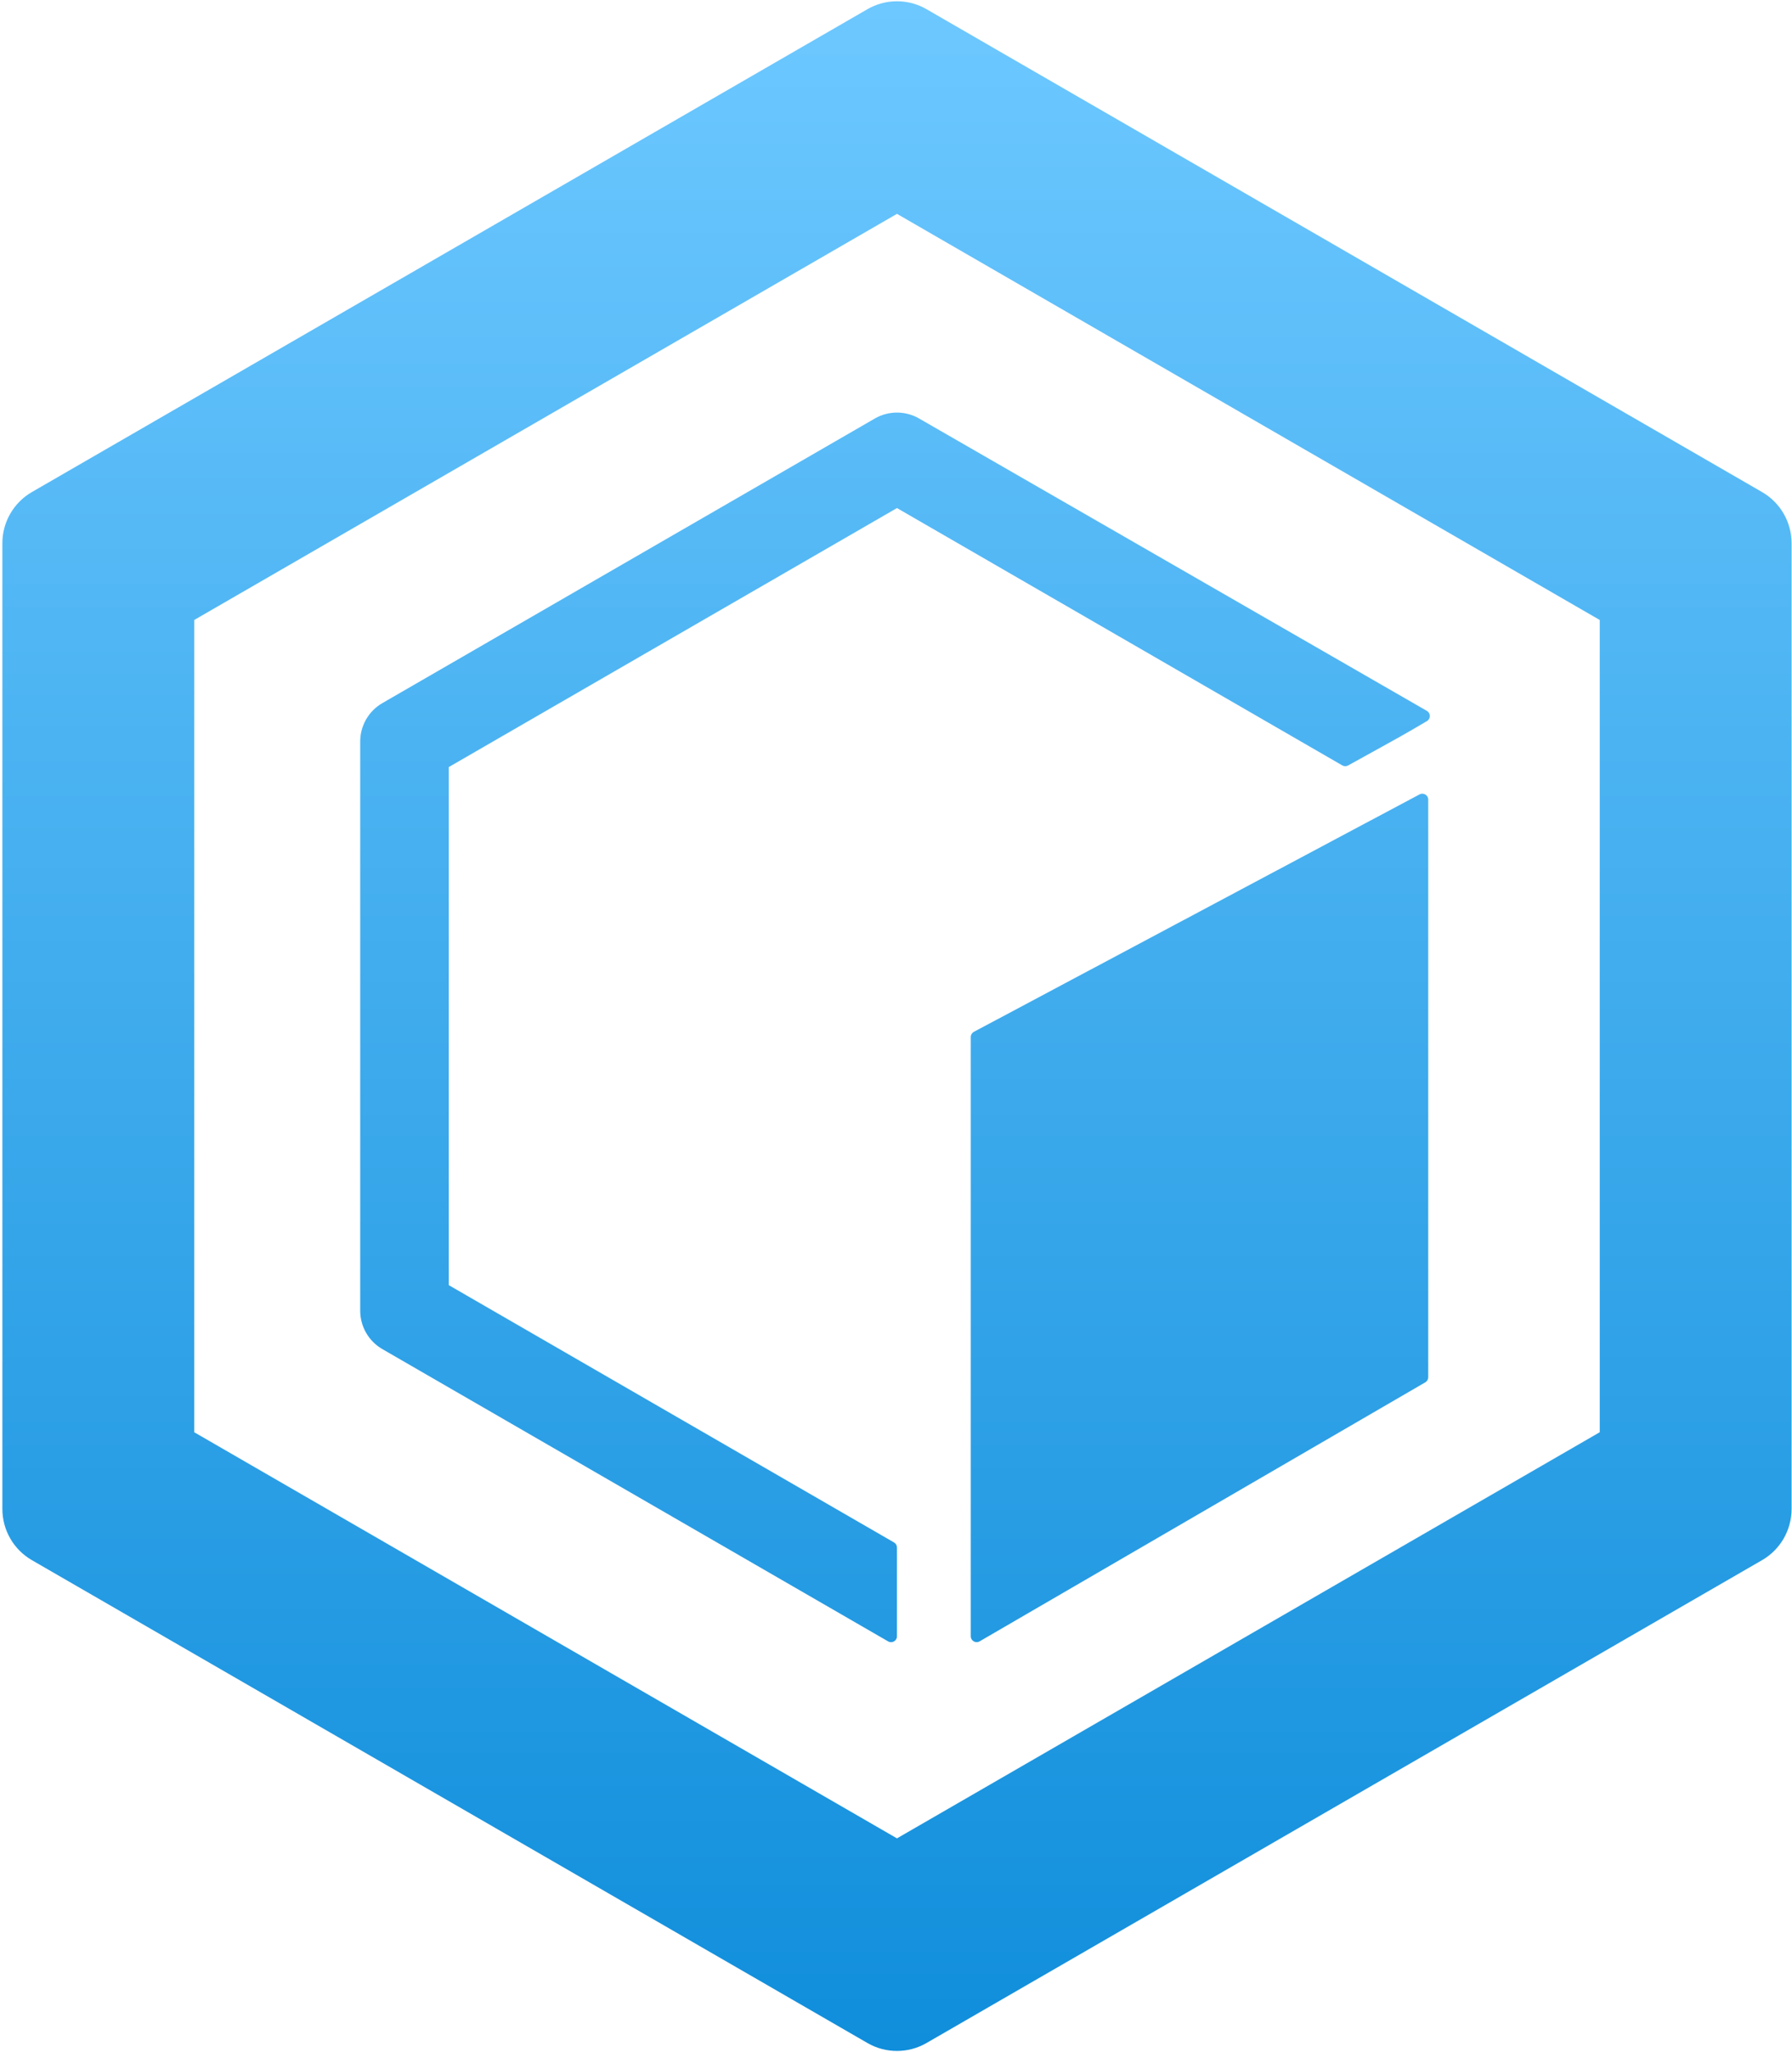
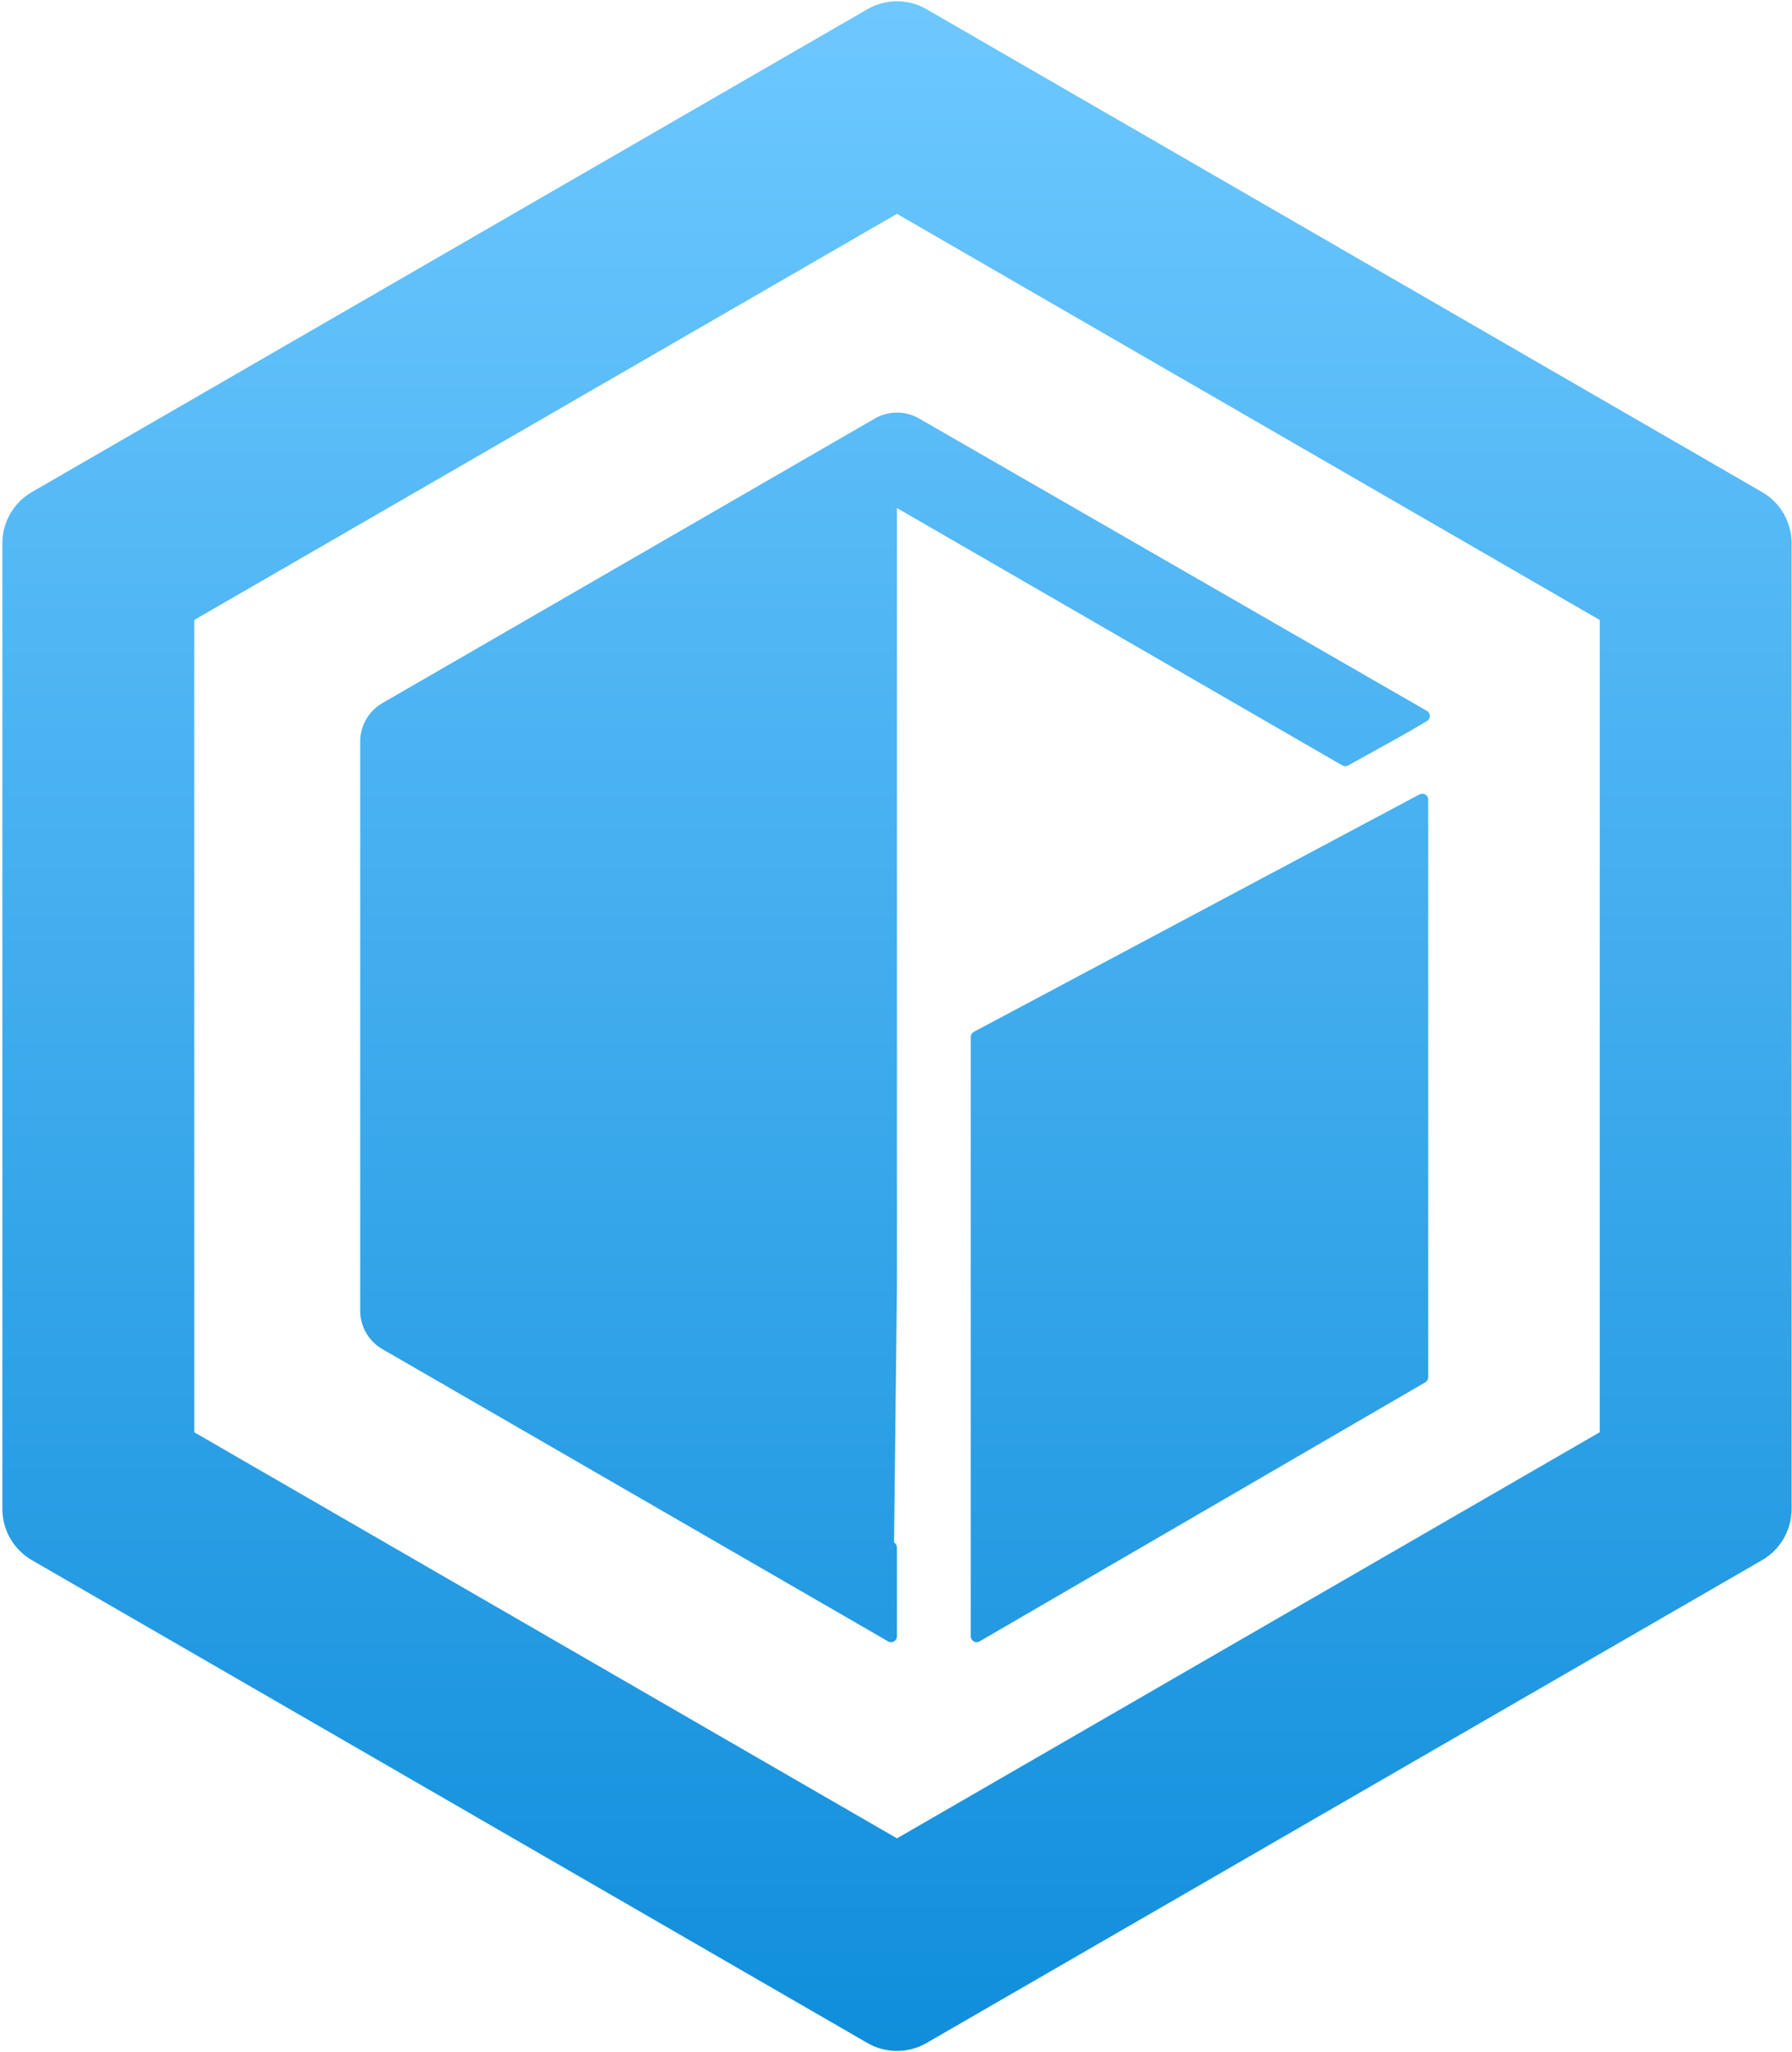
<svg xmlns="http://www.w3.org/2000/svg" width="724" height="829" viewBox="0 0 724 829" fill="none">
-   <path fill-rule="evenodd" clip-rule="evenodd" d="M362.394 86.41L78.465 250.508V578.705L362.394 742.803L646.322 578.705V250.508L362.394 86.41ZM374.318 3.709C366.939 -0.556 357.848 -0.556 350.469 3.709L12.882 198.82C5.503 203.085 0.958 210.966 0.958 219.495V609.717C0.958 618.247 5.503 626.128 12.882 630.393L350.469 825.5C357.848 829.77 366.939 829.77 374.318 825.5L711.906 630.393C719.284 626.128 723.83 618.247 723.83 609.717V219.495C723.83 210.966 719.284 203.085 711.906 198.82L374.318 3.709ZM362.394 205.283L181.305 309.945V519.268L361.201 623.24C361.939 623.667 362.394 624.455 362.394 625.308V661.146C362.394 662.984 360.406 664.133 358.816 663.214L154.475 545.112C148.941 541.913 145.532 536.002 145.532 529.605V299.607C145.532 293.21 148.941 287.299 154.475 284.101L353.45 169.102C358.985 165.903 365.803 165.903 371.337 169.102L576.494 287.245C578.071 288.153 578.086 290.427 576.521 291.356C567.904 296.471 562.28 299.566 554.871 303.644L554.867 303.647C551.866 305.298 548.572 307.111 544.668 309.284C543.935 309.692 543.037 309.688 542.311 309.268L362.394 205.283ZM393.469 416.917C392.691 417.332 392.204 418.142 392.204 419.024V661.133C392.204 662.973 394.197 664.122 395.787 663.198L575.844 558.539C576.579 558.111 577.031 557.325 577.031 556.474V323.087C577.031 321.286 575.114 320.133 573.526 320.979L393.469 416.917Z" fill="url(#paint0_linear_3_12)" />
+   <path fill-rule="evenodd" clip-rule="evenodd" d="M362.394 86.41L78.465 250.508V578.705L362.394 742.803L646.322 578.705V250.508L362.394 86.41ZM374.318 3.709C366.939 -0.556 357.848 -0.556 350.469 3.709L12.882 198.82C5.503 203.085 0.958 210.966 0.958 219.495V609.717C0.958 618.247 5.503 626.128 12.882 630.393L350.469 825.5C357.848 829.77 366.939 829.77 374.318 825.5L711.906 630.393C719.284 626.128 723.83 618.247 723.83 609.717V219.495C723.83 210.966 719.284 203.085 711.906 198.82L374.318 3.709ZM362.394 205.283V519.268L361.201 623.24C361.939 623.667 362.394 624.455 362.394 625.308V661.146C362.394 662.984 360.406 664.133 358.816 663.214L154.475 545.112C148.941 541.913 145.532 536.002 145.532 529.605V299.607C145.532 293.21 148.941 287.299 154.475 284.101L353.45 169.102C358.985 165.903 365.803 165.903 371.337 169.102L576.494 287.245C578.071 288.153 578.086 290.427 576.521 291.356C567.904 296.471 562.28 299.566 554.871 303.644L554.867 303.647C551.866 305.298 548.572 307.111 544.668 309.284C543.935 309.692 543.037 309.688 542.311 309.268L362.394 205.283ZM393.469 416.917C392.691 417.332 392.204 418.142 392.204 419.024V661.133C392.204 662.973 394.197 664.122 395.787 663.198L575.844 558.539C576.579 558.111 577.031 557.325 577.031 556.474V323.087C577.031 321.286 575.114 320.133 573.526 320.979L393.469 416.917Z" fill="url(#paint0_linear_3_12)" />
  <defs>
    <linearGradient id="paint0_linear_3_12" x1="362.394" y1="0.511" x2="362.394" y2="828.7" gradientUnits="userSpaceOnUse">
      <stop stop-color="#6DC8FF" />
      <stop offset="1" stop-color="#108EDB" />
    </linearGradient>
  </defs>
</svg>